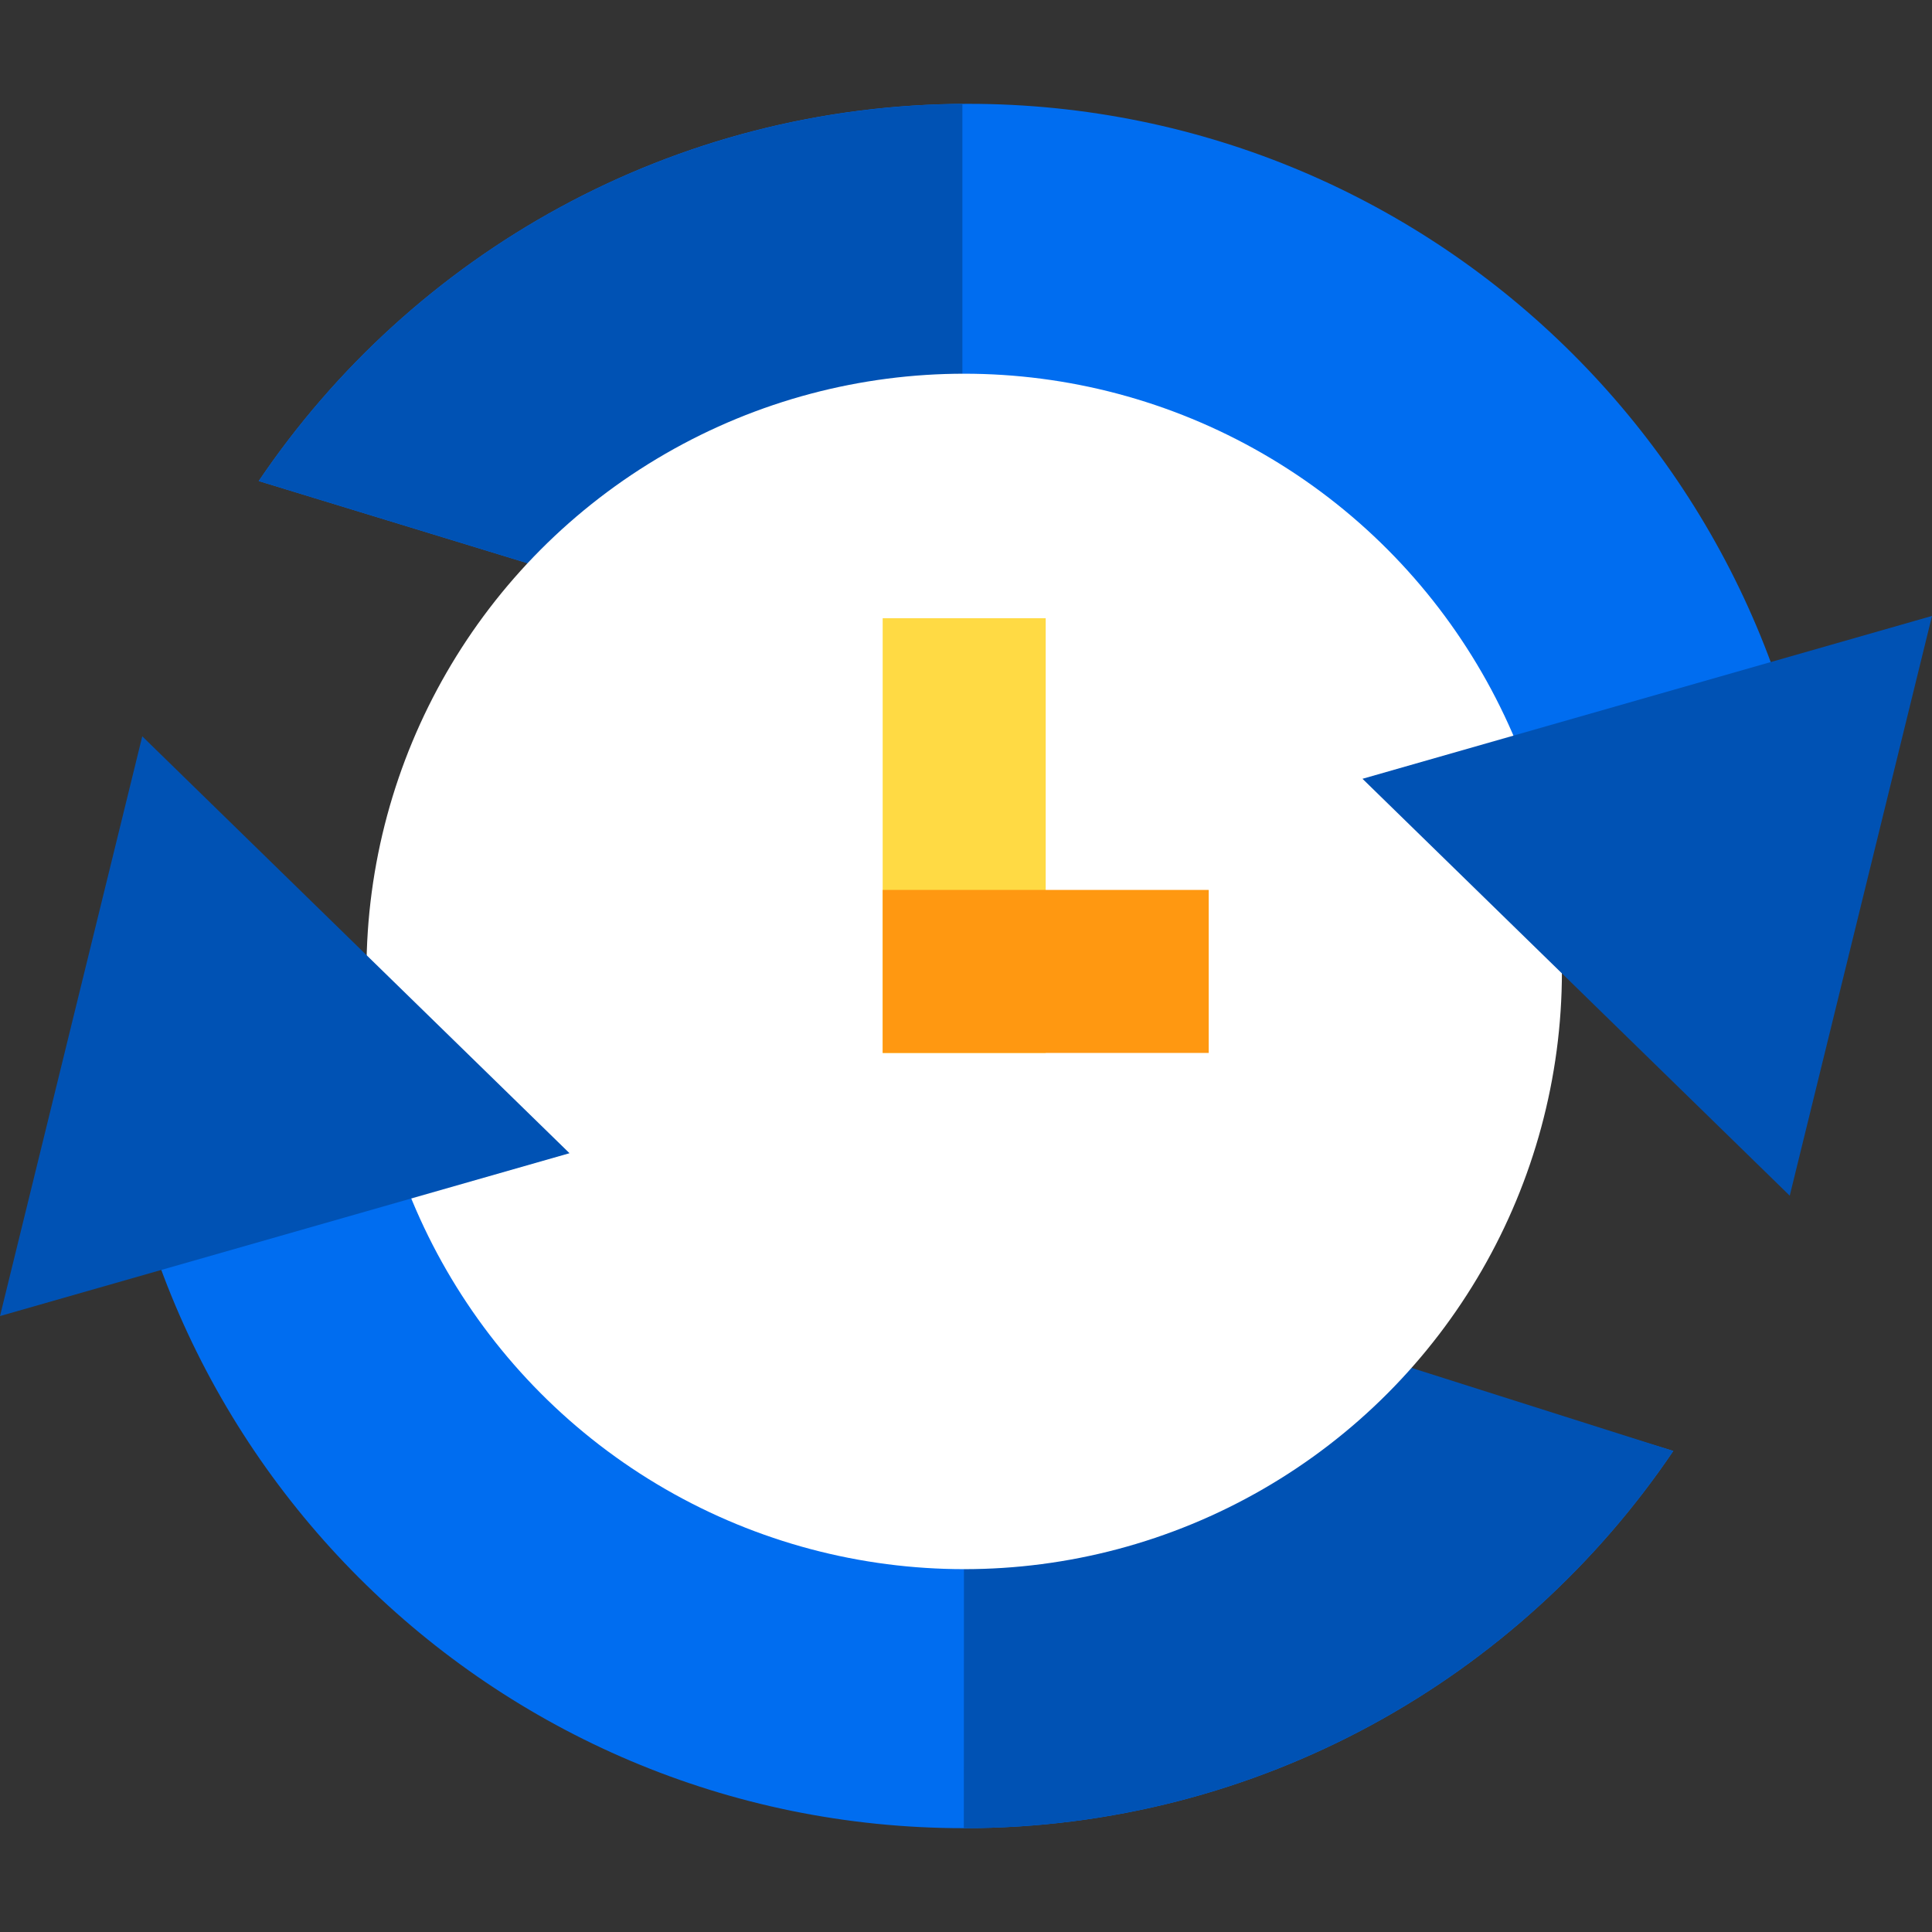
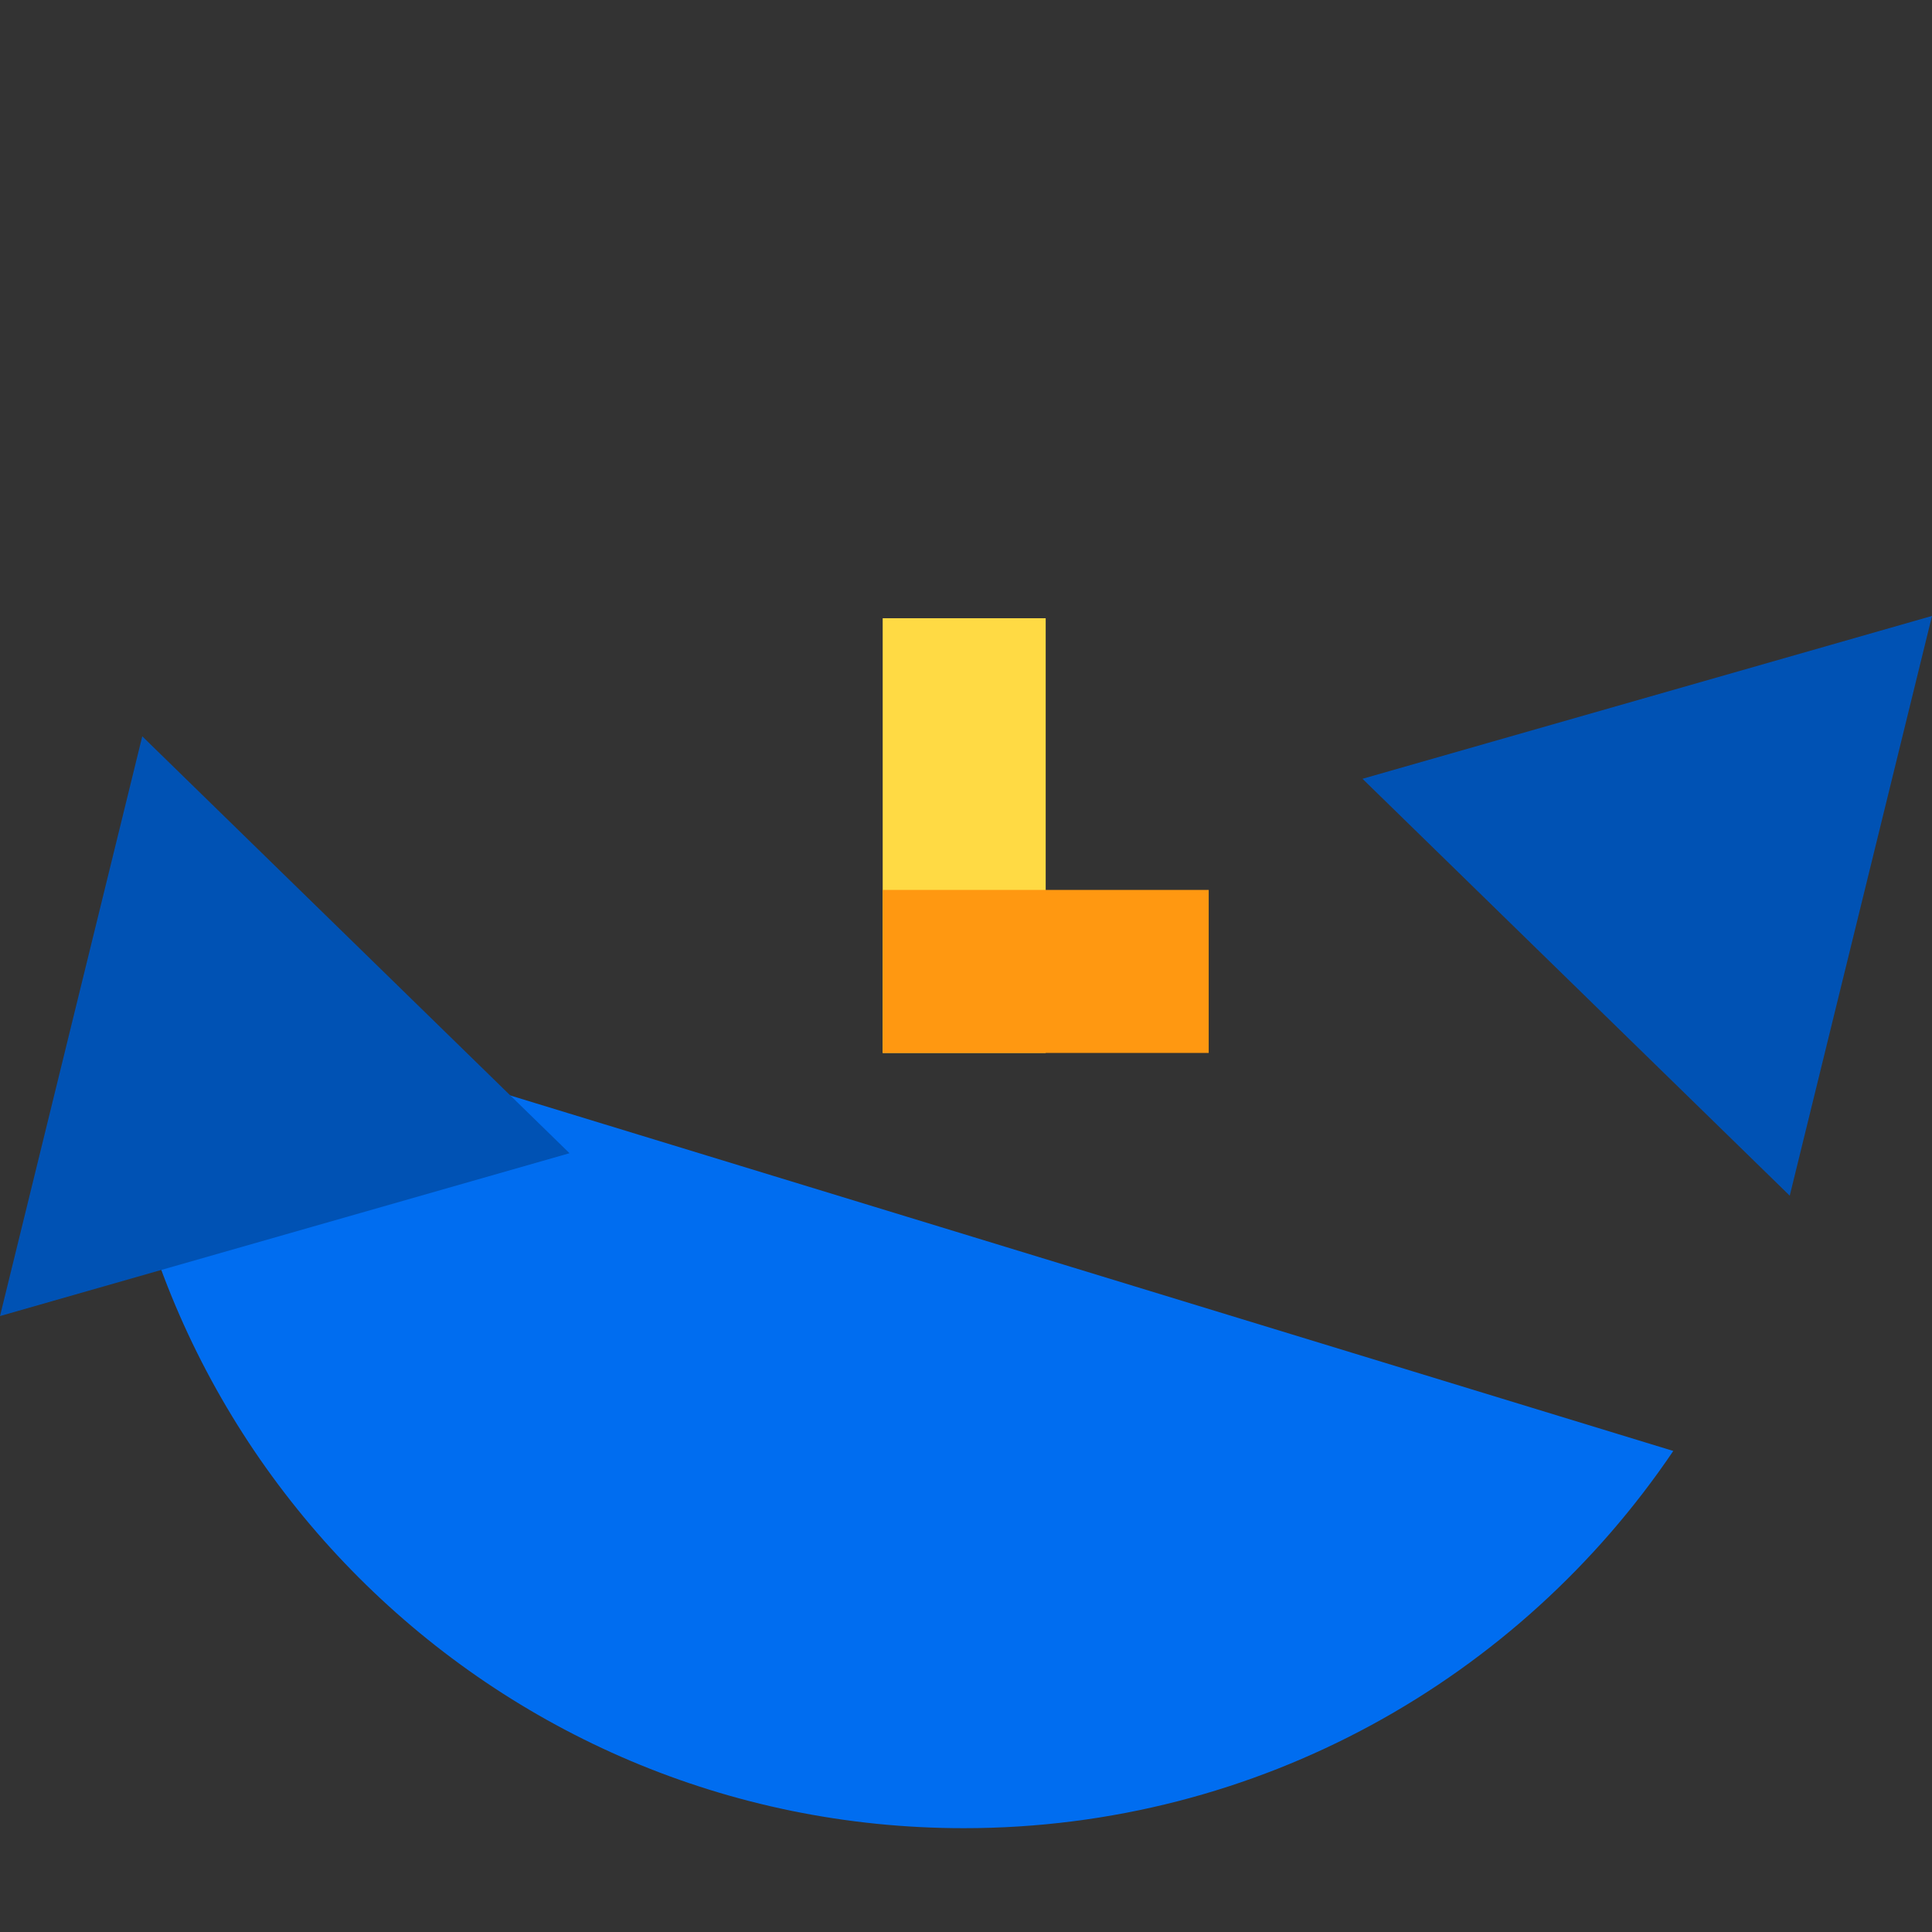
<svg xmlns="http://www.w3.org/2000/svg" version="1.1" id="Capa_1" viewBox="0 0 355.548 355.548" xml:space="preserve">
  <rect x="0" y="0" width="355.548" height="355.548" fill="#333333" stroke="none" />
  <g id="XMLID_487_">
    <path id="XMLID_488_" style="fill:#006DF0;" d="M307.935,267.021c-28.296,41.884-76.214,69.422-130.564,69.422   c-86.962,0-157.458-70.496-157.458-157.458" />
-     <path id="XMLID_489_" style="fill:#0052B4;" d="M177.441,225.606c0,0-0.07,71.668-0.07,110.837   c54.35,0,102.268-27.538,130.564-69.422L177.441,225.606z" />
-     <path id="XMLID_37_" style="fill:#006DF0;" d="M47.614,88.527c28.295-41.884,76.214-69.422,130.564-69.422   c86.962,0,157.458,70.496,157.458,157.458" />
-     <path id="XMLID_490_" style="fill:#0052B4;" d="M177.108,19.122c-53.907,0.36-101.385,27.797-129.494,69.405l129.494,39.581V19.122   z" />
-     <circle id="XMLID_491_" style="fill:#FFFFFF;" cx="177.441" cy="178.774" r="110" />
    <rect id="XMLID_493_" x="162.441" y="113.774" style="fill:#FFDA44;" width="30" height="80" />
    <rect id="XMLID_33_" x="162.441" y="163.774" style="fill:#FF9811;" width="60" height="30" />
    <polygon id="XMLID_32_" style="fill:#0052B4;" points="104.808,212.227 0,242.196 26.181,135.504  " />
    <polygon id="XMLID_3_" style="fill:#0052B4;" points="250.741,143.322 355.548,113.352 329.368,220.044  " />
  </g>
</svg>